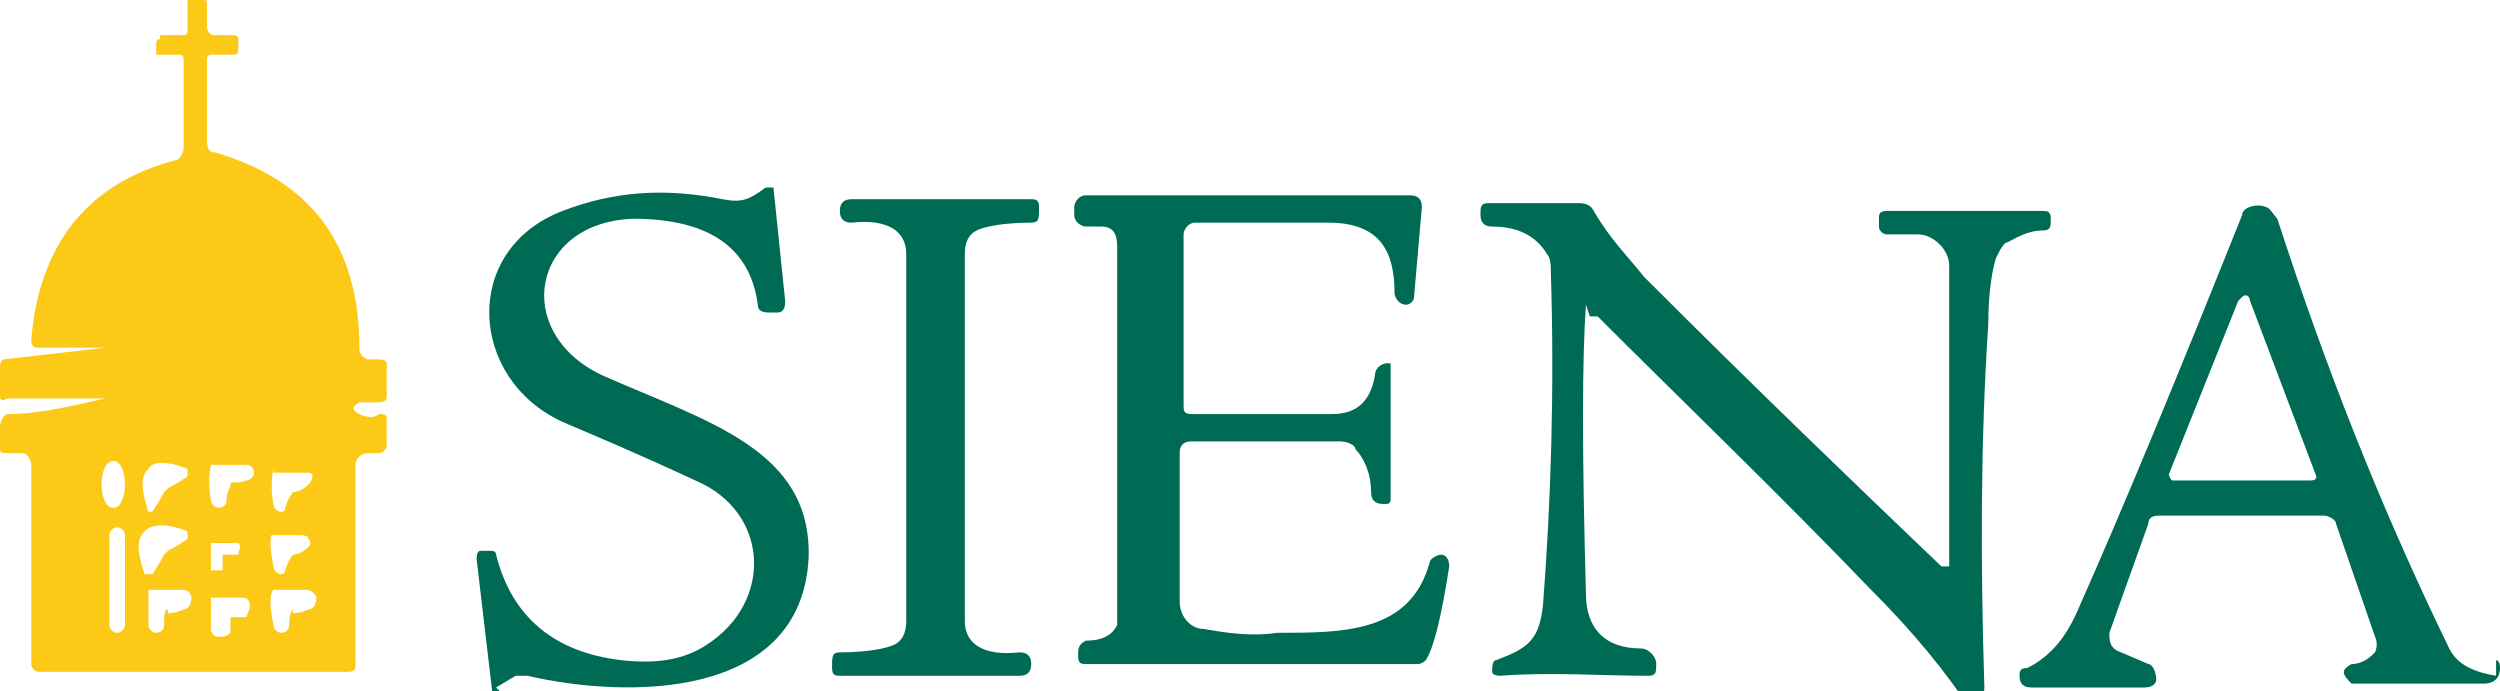
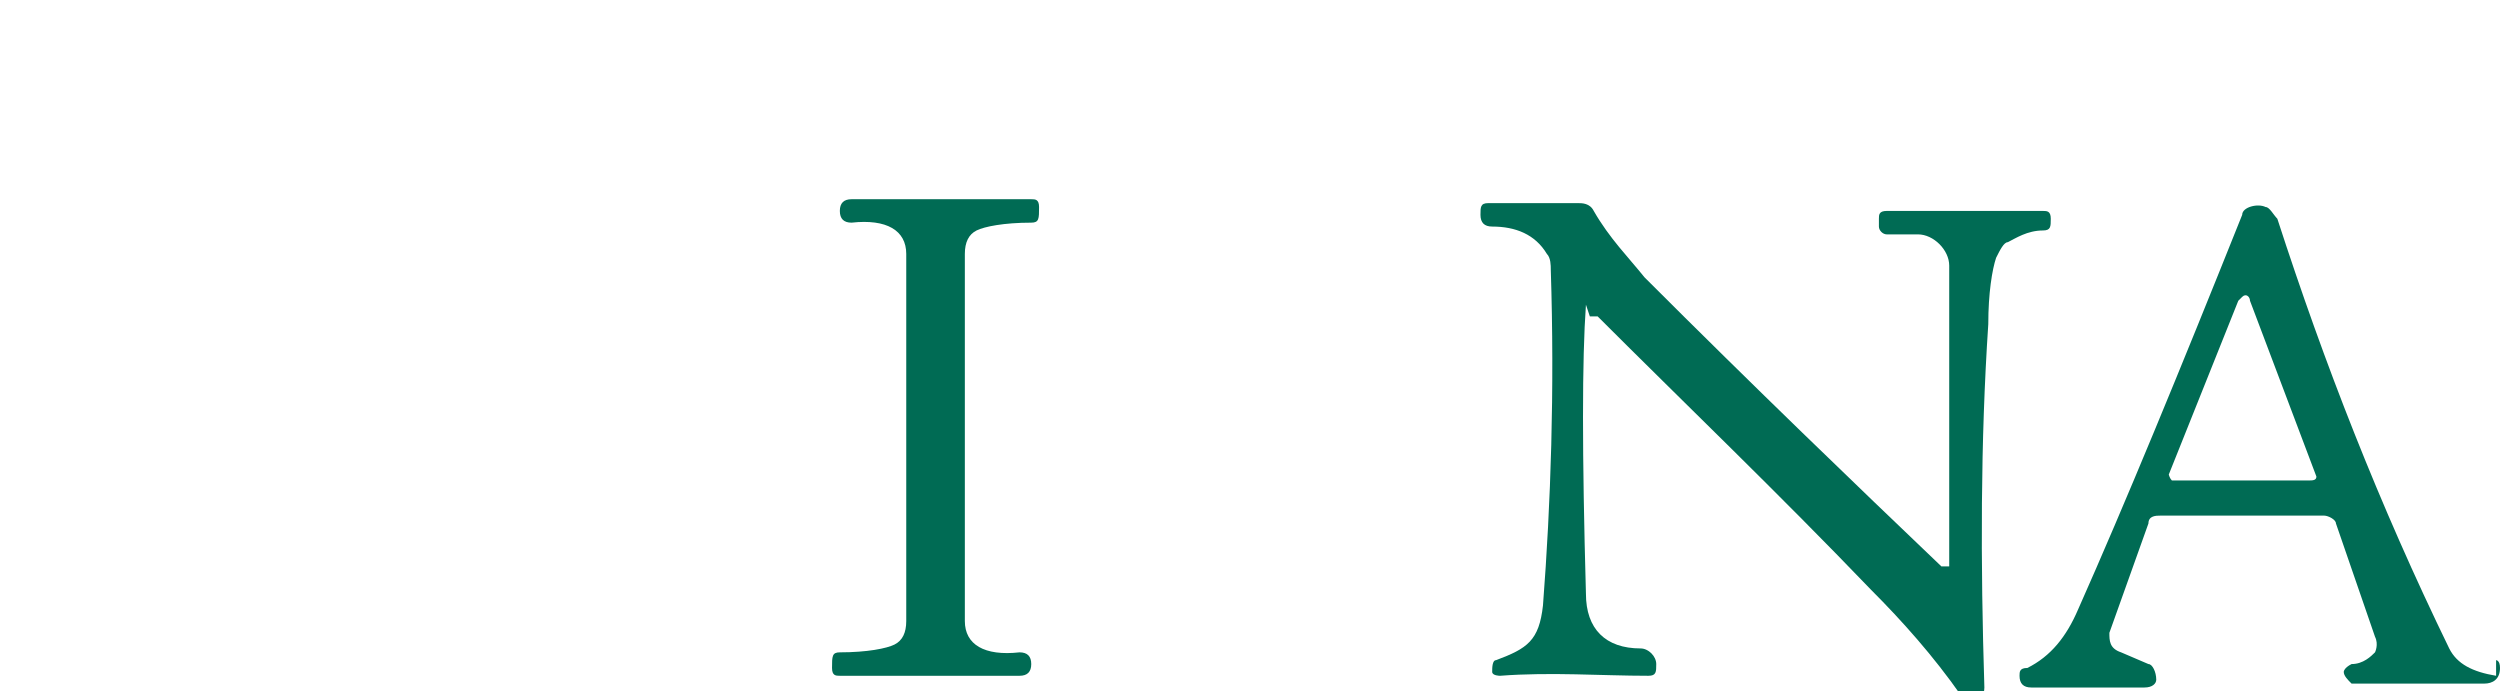
<svg xmlns="http://www.w3.org/2000/svg" id="Layer_1" version="1.1" viewBox="0 0 64 17.7">
  <defs>
    <style>
      .st0 {
        fill: #006b54;
      }

      .st1 {
        fill: #fcc917;
      }
    </style>
  </defs>
-   <path class="st1" d="M4.1.9h.6c0,0,.1,0,.1-.1,0,0,0,0,0,0V0c0,0,0,0,0,0,0,0,0,0,0,0h.4C5.3,0,5.3,0,5.3.2h0v.5c0,0,0,.2.2.2,0,0,0,0,0,0h.4c.1,0,.2,0,.2.1,0,0,0,0,0,0v.3c0,0,0,.1-.1.1h-.6c0,0-.1,0-.1.1v2.1c0,.1,0,.3.2.3,2.4.7,3.7,2.3,3.7,5,0,.1,0,.2.2.3,0,0,.2,0,.3,0,0,0,.2,0,.2.1,0,0,0,0,0,0v.8c0,.1,0,.2-.2.2,0,0,0,0,0,0-.2,0-.4,0-.5,0-.2.1-.2.2,0,.3.2.1.4.1.5,0,.1,0,.2,0,.2.1,0,0,0,0,0,0v.7c0,.1-.1.2-.2.2h-.3c-.1,0-.3.1-.3.3v5.1c0,.1,0,.2-.2.2H1c-.1,0-.2-.1-.2-.2h0v-5.1c0-.1-.1-.3-.2-.3,0,0,0,0,0,0H.2c-.1,0-.2,0-.2-.1,0,0,0,0,0,0v-.6c0-.1.1-.3.2-.3.8,0,1.6-.2,2.5-.4,0,0,0,0,0,0,0,0,0,0,0,0H.2C0,10.3,0,10.2,0,10.1v-.7c0,0,0-.2.1-.2l2.6-.3s0,0,0,0c0,0,0,0,0,0h-1.7c-.1,0-.2,0-.2-.2,0,0,0,0,0,0,.2-2.4,1.4-4,3.7-4.6.1,0,.2-.2.2-.3V1.5c0,0,0-.1-.1-.1,0,0,0,0,0,0-.2,0-.3,0-.4,0,0,0-.2,0-.2,0,0,0,0,0,0,0v-.3c0,0,0-.1.1-.1h0ZM2.9,11.8c-.2,0-.3.3-.3.6h0c0,.3.1.6.3.6.2,0,.3-.3.3-.6h0c0-.3-.1-.6-.3-.6ZM4.3,12.5s.2-.1.5-.3c0,0,0,0,0-.2,0,0,0,0,0,0-.5-.2-.9-.2-1,0-.2.2-.2.5,0,1.1,0,0,0,0,.1,0,0,0,0,0,0,0,.2-.3.3-.5.3-.5ZM5.4,11.9c0,0-.1.4,0,.9,0,.1.1.2.2.2,0,0,.2,0,.2-.2,0-.2.1-.3.1-.4s.2,0,.4-.1c.1,0,.2-.1.2-.2,0,0,0-.2-.2-.2-.5,0-.8,0-.9,0ZM7,12c0,0-.1.4,0,.9,0,.1.1.2.2.2,0,0,.1,0,.1-.1.1-.3.2-.4.2-.4,0,0,.2,0,.4-.2,0,0,.1-.1.1-.2,0,0,0-.1-.1-.1-.5,0-.8,0-.9,0ZM3.2,13.7c0-.1-.1-.2-.2-.2h0c-.1,0-.2.1-.2.2h0s0,2.3,0,2.3c0,.1.1.2.2.2h0c.1,0,.2-.1.2-.2h0s0-2.3,0-2.3ZM4.3,14.1s.2-.1.5-.3c0,0,0,0,0-.2,0,0,0,0,0,0-.5-.2-.9-.2-1.1,0-.2.2-.2.5,0,1.1,0,0,0,0,.2,0,0,0,0,0,0,0,.2-.3.3-.5.3-.5ZM5.4,13.6c0,0,0,.4,0,.9,0,0,0,.1,0,.1.1,0,.2,0,.3,0,0,0,0,0,0-.1,0-.2,0-.3,0-.3,0,0,.2,0,.3,0,0,0,.1,0,.1,0,0-.1.1-.2,0-.3,0,0,0,0-.1,0-.5,0-.8,0-.9,0ZM7,13.6c-.1.1-.1.4,0,.9,0,.1.1.2.2.2,0,0,.1,0,.1-.1.1-.3.2-.4.2-.4,0,0,.2,0,.4-.2,0,0,.1-.1,0-.2,0,0,0-.1-.2-.1-.5,0-.8,0-.9,0ZM5.4,15.2c0,0,0,.4,0,.9,0,0,0,.2.2.2.1,0,.2,0,.3-.1,0,0,0-.1,0-.2,0-.1,0-.2,0-.2,0,0,.1,0,.2,0,.1,0,.2,0,.2,0,0,0,.1-.2.1-.3,0,0,0-.2-.2-.2-.5,0-.8,0-.9,0ZM4.3,15.7s.2,0,.4-.1c.1,0,.2-.1.2-.3,0-.1-.1-.2-.2-.2-.5,0-.8,0-.9,0,0,0,0,.4,0,.9,0,.1.1.2.2.2,0,0,.2,0,.2-.2,0-.2,0-.4.1-.4ZM7.5,15.7s.2,0,.4-.1c.1,0,.2-.1.2-.3,0,0,0-.1-.2-.2-.5,0-.8,0-.9,0-.1.1-.1.4,0,.9,0,.1.1.2.2.2,0,0,.2,0,.2-.2,0-.3.1-.4.1-.4Z" />
-   <path class="st0" d="M12.8,17.7c0,0-.2,0-.2,0,0,0,0,0,0,0l-.4-3.4c0,0,0-.2.1-.2,0,0,0,0,0,0h.2c.1,0,.2,0,.2.1.4,1.6,1.5,2.5,3.2,2.7.9.1,1.6,0,2.2-.4,1.7-1.1,1.6-3.4-.3-4.2-1.5-.7-2.7-1.2-3.4-1.5-2.4-1.1-2.6-4.4,0-5.4,1.3-.5,2.6-.6,4.1-.3.5.1.7,0,1.1-.3,0,0,.1,0,.2,0,0,0,0,0,0,0l.3,2.9c0,.1,0,.3-.2.3h-.2c-.1,0-.3,0-.3-.2-.2-1.5-1.3-2.2-3.2-2.2-2.6.1-3.1,2.9-.8,4,2.7,1.2,5.4,1.9,5.3,4.7-.2,3.6-4.6,3.6-7.2,3-.1,0-.2,0-.3,0l-.5.3Z" />
-   <path class="st0" d="M27.8,5.8c-.1,0-.3-.1-.3-.3v-.2c0-.1.1-.3.3-.3h8.3c.2,0,.3.1.3.3,0,0,0,0,0,0l-.2,2.3c0,.1-.1.2-.2.2,0,0,0,0,0,0h0c-.2,0-.3-.2-.3-.3,0-1.1-.4-1.8-1.7-1.8-1,0-2.2,0-3.4,0-.2,0-.3.2-.3.3v4.4c0,.1,0,.2.2.2,1,0,2.2,0,3.6,0,.7,0,1-.4,1.1-1,0-.2.2-.3.3-.3h.1c0,0,0,0,0,0v3.5c0,0,0,.1-.1.1h-.1c-.2,0-.3-.1-.3-.3,0-.5-.2-.9-.4-1.1,0-.1-.2-.2-.4-.2h-3.8c-.2,0-.3.1-.3.3v3.8c0,.4.3.7.6.7.6.1,1.2.2,1.9.1,1.7,0,3.4,0,3.9-1.8,0-.1.2-.2.3-.2h0c.1,0,.2.1.2.3,0,0,0,0,0,0-.2,1.3-.4,2.1-.6,2.4,0,0-.1.1-.2.1h-8.5c-.1,0-.2,0-.2-.2h0c0-.2,0-.3.2-.4.5,0,.7-.2.8-.4,0,0,0,0,0-.1V6.3c0-.3-.1-.5-.4-.5,0,0,0,0,0,0h-.6Z" />
-   <path class="st0" d="M63.9,16.9c0,0,.1,0,.1.2,0,0,0,0,0,0h0c0,.3-.2.4-.4.4h-3.4s0,0,0,0c-.1-.1-.2-.2-.2-.3,0,0,0-.1.2-.2.3,0,.5-.2.6-.3,0,0,.1-.2,0-.4l-1-2.9c0-.1-.2-.2-.3-.2h-4.2c-.1,0-.3,0-.3.2l-1,2.8c0,.2,0,.4.3.5l.7.3c.1,0,.2.2.2.4,0,.1-.1.2-.3.2h-2.9c-.2,0-.3-.1-.3-.3,0-.1,0-.2.2-.2.6-.3,1-.8,1.3-1.5,1.2-2.7,2.6-6.1,4.2-10.1,0-.2.4-.3.6-.2.1,0,.2.2.3.3,1.2,3.7,2.6,7.3,4.4,11,.2.4.6.6,1.2.7ZM55.5,12c0,0,0,.2.1.3,0,0,0,0,0,0h3.5c.1,0,.2,0,.2-.1,0,0,0,0,0,0l-1.7-4.5c0-.1-.1-.2-.2-.1,0,0,0,0-.1.1l-1.8,4.5Z" />
+   <path class="st0" d="M63.9,16.9c0,0,.1,0,.1.2,0,0,0,0,0,0h0c0,.3-.2.4-.4.4h-3.4c-.1-.1-.2-.2-.2-.3,0,0,0-.1.2-.2.3,0,.5-.2.6-.3,0,0,.1-.2,0-.4l-1-2.9c0-.1-.2-.2-.3-.2h-4.2c-.1,0-.3,0-.3.2l-1,2.8c0,.2,0,.4.3.5l.7.3c.1,0,.2.2.2.4,0,.1-.1.2-.3.2h-2.9c-.2,0-.3-.1-.3-.3,0-.1,0-.2.2-.2.6-.3,1-.8,1.3-1.5,1.2-2.7,2.6-6.1,4.2-10.1,0-.2.4-.3.6-.2.1,0,.2.2.3.3,1.2,3.7,2.6,7.3,4.4,11,.2.4.6.6,1.2.7ZM55.5,12c0,0,0,.2.1.3,0,0,0,0,0,0h3.5c.1,0,.2,0,.2-.1,0,0,0,0,0,0l-1.7-4.5c0-.1-.1-.2-.2-.1,0,0,0,0-.1.1l-1.8,4.5Z" />
  <path class="st0" d="M40.6,7.8c-.1,1.4-.1,3.8,0,7.4,0,.9.5,1.4,1.4,1.4.2,0,.4.2.4.4h0c0,.2,0,.3-.2.3,0,0,0,0,0,0-1.2,0-2.5-.1-3.8,0,0,0-.2,0-.2-.1,0-.1,0-.3.1-.3,0,0,0,0,0,0,.8-.3,1.1-.5,1.2-1.4.2-2.6.3-5.5.2-8.6,0-.1,0-.3-.1-.4-.3-.5-.8-.7-1.4-.7-.2,0-.3-.1-.3-.3h0c0-.2,0-.3.2-.3h2.3c.1,0,.3,0,.4.2.4.7.9,1.2,1.3,1.7,2.8,2.8,5.4,5.3,7.6,7.4,0,0,.1,0,.2,0,0,0,0,0,0,0v-7.7c0-.4-.4-.8-.8-.8h-.8c-.1,0-.2-.1-.2-.2v-.2c0-.1,0-.2.2-.2h4c.1,0,.2,0,.2.2h0c0,.2,0,.3-.2.3-.4,0-.7.2-.9.3-.1,0-.2.2-.3.4-.1.3-.2.9-.2,1.7-.2,3-.2,6.1-.1,9.3,0,.2-.1.3-.3.3-.1,0-.2,0-.3-.1-.7-1-1.5-1.9-2.3-2.7-2.4-2.5-4.8-4.8-7-7,0,0-.1,0-.2,0,0,0,0,0,0,0Z" />
  <path class="st0" d="M23.2,11.2c0-2.4,0-4,0-4.7,0-.6-.5-.9-1.4-.8-.2,0-.3-.1-.3-.3,0,0,0,0,0,0h0c0-.2.1-.3.3-.3,0,0,0,0,0,0h4.6c.1,0,.2,0,.2.2,0,0,0,0,0,0h0c0,.3,0,.4-.2.4-.7,0-1.2.1-1.4.2-.2.1-.3.3-.3.6,0,.8,0,2.4,0,4.7s0,4,0,4.7c0,.6.5.9,1.4.8.2,0,.3.1.3.3,0,0,0,0,0,0h0c0,.2-.1.3-.3.3,0,0,0,0,0,0h-4.6c-.1,0-.2,0-.2-.2,0,0,0,0,0,0h0c0-.3,0-.4.2-.4.7,0,1.2-.1,1.4-.2.2-.1.3-.3.3-.6,0-.8,0-2.4,0-4.7Z" />
</svg>